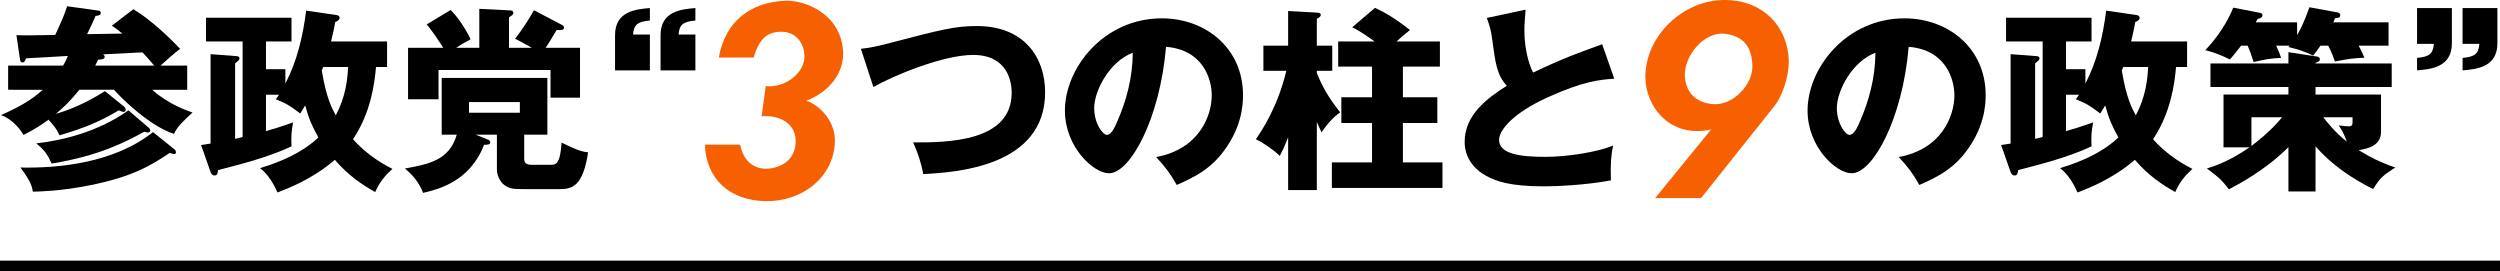
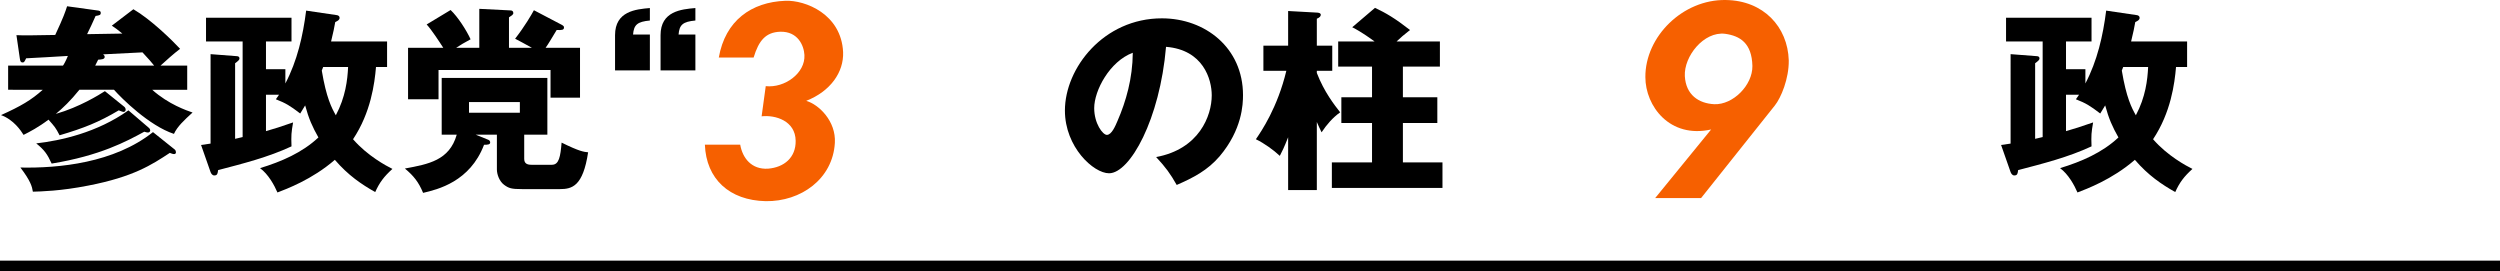
<svg xmlns="http://www.w3.org/2000/svg" id="_レイヤー_1" data-name="レイヤー_1" width="1244" height="134.897" version="1.1" viewBox="0 0 1244 134.897">
  <defs>
    <style>
      .st0 {
        fill: #f66000;
      }
    </style>
  </defs>
  <rect y="129.69" width="1244" height="5.207" />
  <g>
    <path d="M61.845,53.136c.394.295.689.886.689,1.477,0,.788-.591,1.083-1.182,1.083-.295,0-1.182-.394-2.265-.788-9.945,5.908-17.429,8.862-29.441,12.407-1.969-3.84-2.461-4.333-5.514-7.779-4.923,3.742-9.453,6.105-12.407,7.582-1.28-2.067-4.923-7.582-11.225-9.846,9.847-4.431,15.065-7.483,20.776-12.604H4.046v-12.013h27.275c.295-.295,1.378-2.167,2.461-4.825-3.25.197-17.822,1.083-20.776,1.182-.886,1.772-.985,2.067-1.772,2.067s-1.182-.394-1.378-2.067l-1.674-11.521c4.136.197,7.385.098,19.299-.099,4.136-8.862,5.021-11.521,5.908-14.277l15.656,2.166c1.083.197,1.083.788,1.083,1.182,0,.985-.591,1.182-2.56,1.477-1.969,4.431-2.265,5.022-4.234,9.059l17.526-.295c-1.969-1.674-3.446-2.757-5.218-3.938l10.732-8.172c8.764,5.12,19.201,15.36,23.238,19.693-3.446,2.659-6.597,5.514-9.748,8.37h13.293v12.013h-17.428c8.172,7.286,17.231,10.339,20.086,11.323-4.234,3.84-7.68,7.09-9.255,10.634-12.308-4.037-26.093-17.724-29.835-21.958h-17.231c-4.333,5.416-8.172,9.059-11.717,12.013,11.914-3.446,21.465-9.453,24.419-11.324l9.649,7.779ZM86.954,74.404c.493.394.591,1.083.591,1.378,0,.394-.197.886-.886.886s-1.378-.295-2.166-.591c-8.96,5.908-18.118,11.915-40.469,16.247-13.883,2.757-24.025,2.954-27.668,3.053-.394-2.462-1.083-5.317-6.204-12.013,19.103.394,46.673-2.265,65.972-17.625l10.831,8.665ZM74.252,63.77c.295.295.492.689.492,1.083,0,.886-.788,1.083-1.083,1.083-.394,0-.591,0-1.871-.394-8.862,4.825-21.958,11.914-46.082,15.853-2.166-4.727-3.643-6.794-7.68-10.043,12.111-1.378,30.229-5.317,45.885-16.444l10.339,8.862ZM76.713,32.655c-1.182-1.477-2.659-3.25-5.81-6.597-3.446.197-17.625.886-19.594.984.295.295.788.591.788,1.28,0,1.182-1.575,1.28-3.25,1.378-.689,1.378-1.083,2.167-1.477,2.954h29.342Z" />
    <path d="M187.096,33.344c-.689,8.173-2.56,22.647-11.422,35.94,7.188,8.271,16.444,13.194,19.595,14.77-4.136,3.742-6.4,6.696-8.566,11.521-6.794-3.84-13.392-8.271-20.087-16.05-11.324,9.847-24.223,14.573-28.555,16.247-1.575-3.643-4.529-9.059-8.665-12.111,10.634-3.25,20.973-7.68,29.047-15.262-2.954-5.219-4.825-9.354-6.597-15.951-.788,1.28-2.067,3.446-2.461,4.037-5.022-3.84-7.089-5.12-12.111-7.09.788-1.083,1.182-1.674,1.576-2.265h-6.499v18.118c4.136-1.182,7.287-2.166,13.49-4.333-.886,5.219-.984,6.302-.788,11.915-11.619,5.416-24.124,8.566-36.53,11.815-.197,1.576-.295,2.659-1.871,2.659-1.083,0-1.575-.985-1.871-1.674l-4.727-13.49c1.674-.197,2.659-.394,4.727-.689V26.944l12.8.984c.591,0,1.575.099,1.575,1.182,0,.394-.197.689-.492.985-.394.394-1.083.984-1.674,1.378v37.614c.788-.197,2.954-.689,3.742-.886V20.643h-18.216v-11.816h42.537v11.816h-12.702v13.785h9.65v7.089c5.908-11.225,8.763-23.73,10.339-36.235l15.36,2.265c.591.099,1.28.493,1.28,1.28,0,1.083-.788,1.477-2.167,2.166-.394,2.462-.985,5.121-2.068,9.65h27.866v12.702h-5.514ZM160.806,33.344c-.197.591-.492,1.28-.689,1.772,2.265,13.588,4.923,18.61,6.991,22.253,4.825-9.059,5.81-17.625,6.105-24.026h-12.407Z" />
    <path d="M236.726,67.02l6.302,2.56c.492.197.886.689.886,1.28,0,1.083-1.182,1.182-3.053,1.182-6.991,18.413-23.139,22.253-30.327,23.927-2.265-5.514-4.825-8.566-9.059-12.111,11.717-2.166,22.154-4.037,25.798-16.837h-7.483v-28.259h52.58v28.259h-11.52v12.013c0,2.265,1.378,2.954,3.544,2.954h10.24c3.545,0,4.234-4.037,4.825-11.028,8.96,4.431,11.126,4.628,13.194,4.825-2.56,16.936-7.976,18.314-14.08,18.314h-18.807c-5.218,0-6.597-.394-8.96-2.166-2.363-1.772-3.545-5.219-3.545-7.582v-17.33h-10.536ZM238.499,23.793V4.396l15.557.788c.788,0,1.378.394,1.378,1.378,0,.295-.295.689-.591.984-.492.394-1.083.788-1.575,1.083v15.164h11.422c-3.446-1.969-6.006-3.25-8.37-4.529,4.825-6.204,8.074-11.816,9.354-14.179l14.081,7.385c.492.295.886.591.886,1.182,0,1.28-.984,1.378-3.643,1.28-3.052,5.021-4.037,6.794-5.514,8.862h17.133v24.813h-14.671v-13.785h-55.731v14.573h-15.164v-25.601h17.527c-1.969-3.053-5.81-8.96-8.271-11.619l11.914-7.188c3.644,3.446,7.877,10.043,9.945,14.573-3.446,1.871-4.628,2.56-7.188,4.234h11.521ZM233.378,50.773v5.317h25.306v-5.317h-25.306Z" />
    <path d="M323.377,17.196v17.822h-17.33v-17.527c0-11.915,10.339-12.899,17.33-13.49v6.203c-6.204.591-7.976,2.068-8.37,6.991h8.37ZM346.024,17.196v17.822h-17.33v-17.527c0-11.915,10.339-12.899,17.33-13.49v6.203c-6.204.591-7.976,2.068-8.37,6.991h8.37Z" />
    <path class="st0" d="M401.182,50.182c6.288,1.796,14.886,10.138,14.244,20.917-1.026,17.966-16.939,29.258-34.391,29.002-18.094-.385-29.644-11.036-30.285-28.104h17.581c1.155,6.673,5.646,12.448,13.859,11.934,7.956-.642,13.859-5.518,13.731-13.859-.128-10.01-10.138-12.961-16.939-12.191l2.053-15.014c9.368,1.027,19.762-6.416,19.249-15.527-.257-4.748-3.336-11.806-12.063-11.549-7.186.257-10.651,4.363-13.217,12.833h-17.324c3.208-18.351,16.169-27.59,33.108-28.232,9.881-.385,27.847,6.545,28.745,25.537.385,10.009-6.288,19.506-18.351,24.254Z" />
-     <path d="M428.381,24.286c4.333-.492,6.991-.985,12.407-2.363,27.767-7.286,34.462-8.96,45.294-8.96,23.631,0,33.97,15.656,33.97,32.985,0,37.122-44.802,39.878-60.654,40.666-.985-5.514-2.757-10.831-5.022-15.754,17.724.099,49.036-.492,49.036-24.714,0-5.12-1.772-18.807-19.201-18.807-14.671,0-38.992,9.945-49.626,15.952l-6.203-19.004Z" />
    <path d="M575.295,78.146c21.367-3.938,27.668-20.48,27.668-30.721,0-7.976-4.234-22.647-22.746-24.124-3.052,36.039-17.92,62.919-28.358,62.919-7.68,0-21.958-12.998-21.958-31.213,0-21.17,19.299-45.885,48.248-45.885,21.563,0,40.371,14.671,40.371,38.205,0,4.529-.394,17.133-11.619,30.425-6.006,6.991-12.997,10.634-21.367,14.278-3.25-5.711-5.416-8.665-10.24-13.884ZM544.475,53.825c0,7.582,4.234,13.292,6.302,13.292,2.363,0,4.234-4.431,5.317-6.991,4.234-9.748,7.483-21.072,7.582-33.872-11.422,4.234-19.201,18.708-19.201,27.57Z" />
    <path d="M655.251,94.59h-14.277v-26.291c-2.068,5.219-2.954,6.991-4.136,9.256-3.052-2.855-7.779-6.302-11.914-8.271,2.757-4.037,10.732-15.656,15.164-34.069h-11.422v-12.505h12.308V5.479l14.277.788c.689,0,1.969.197,1.969,1.083,0,.788-.591,1.378-1.969,1.969v13.392h7.68v12.505h-7.68v1.083c3.643,9.453,8.763,15.951,11.619,19.595-3.742,2.658-6.695,6.104-9.255,9.945-.394-.788-2.068-4.333-2.363-5.12v33.872ZM698.083,48.41h17.133v12.8h-17.133v19.595h19.693v12.702h-55.042v-12.702h19.988v-19.595h-15.262v-12.8h15.262v-15.262h-16.837v-12.505h18.118c-1.379-.985-6.105-4.529-11.127-7.089l11.324-9.65c5.416,2.56,9.847,5.12,17.428,11.028-3.151,2.461-4.628,3.742-6.696,5.711h21.564v12.505h-18.413v15.262Z" />
-     <path d="M803.248,39.154c-6.991.492-15.262,1.182-33.084,9.256-17.33,7.877-24.222,16.345-24.222,21.17,0,7.089,10.536,8.468,23.041,8.468,10.93,0,25.896-2.363,33.675-5.612-.886,4.431-1.379,8.468-1.083,17.33-13.292,2.462-27.865,2.954-33.281,2.954-17.133,0-23.828-2.56-28.751-5.219-6.203-3.348-10.733-9.157-10.733-16.936,0-13.391,11.225-21.761,20.973-27.865-4.923-5.514-5.612-10.733-7.286-23.238-.591-4.727-1.182-6.302-2.659-10.536l19.299-4.136c-.394,5.022-.59,7.188-.59,10.339,0,11.816,3.446,19.397,4.332,20.973,15.361-7.287,22.352-9.748,34.364-14.081l6.006,17.133Z" />
    <path class="st0" d="M883.159,52.491l-36.702,46.069h-22.842l27.847-34.135c-20.661,4.62-32.723-11.678-32.723-26.05-.128-20.147,18.607-38.754,40.038-38.37,18.736.257,30.798,13.346,31.312,30.028.128,9.111-3.85,18.607-6.93,22.457ZM858.392,16.816c-10.651-1.283-20.532,11.293-20.019,21.046.513,9.368,6.93,13.603,14.629,13.987,9.368.385,19.121-9.496,18.992-18.992-.257-11.421-6.16-15.014-13.603-16.041Z" />
-     <path d="M944.837,78.146c21.367-3.938,27.668-20.48,27.668-30.721,0-7.976-4.234-22.647-22.746-24.124-3.052,36.039-17.92,62.919-28.358,62.919-7.68,0-21.958-12.998-21.958-31.213,0-21.17,19.299-45.885,48.248-45.885,21.563,0,40.371,14.671,40.371,38.205,0,4.529-.394,17.133-11.619,30.425-6.006,6.991-12.997,10.634-21.367,14.278-3.25-5.711-5.416-8.665-10.24-13.884ZM914.017,53.825c0,7.582,4.234,13.292,6.302,13.292,2.363,0,4.234-4.431,5.317-6.991,4.234-9.748,7.483-21.072,7.582-33.872-11.422,4.234-19.201,18.708-19.201,27.57Z" />
    <path d="M1082.79,33.344c-.689,8.173-2.56,22.647-11.422,35.94,7.188,8.271,16.444,13.194,19.595,14.77-4.136,3.742-6.4,6.696-8.566,11.521-6.794-3.84-13.392-8.271-20.087-16.05-11.324,9.847-24.223,14.573-28.555,16.247-1.575-3.643-4.529-9.059-8.665-12.111,10.634-3.25,20.973-7.68,29.047-15.262-2.954-5.219-4.825-9.354-6.597-15.951-.788,1.28-2.067,3.446-2.461,4.037-5.022-3.84-7.089-5.12-12.111-7.09.788-1.083,1.182-1.674,1.576-2.265h-6.499v18.118c4.136-1.182,7.287-2.166,13.49-4.333-.886,5.219-.984,6.302-.788,11.915-11.619,5.416-24.124,8.566-36.53,11.815-.197,1.576-.295,2.659-1.871,2.659-1.083,0-1.575-.985-1.871-1.674l-4.727-13.49c1.674-.197,2.659-.394,4.727-.689V26.944l12.8.984c.591,0,1.575.099,1.575,1.182,0,.394-.197.689-.492.985-.394.394-1.083.984-1.674,1.378v37.614c.788-.197,2.954-.689,3.742-.886V20.643h-18.216v-11.816h42.537v11.816h-12.702v13.785h9.65v7.089c5.908-11.225,8.763-23.73,10.339-36.235l15.36,2.265c.591.099,1.28.493,1.28,1.28,0,1.083-.788,1.477-2.167,2.166-.394,2.462-.985,5.121-2.068,9.65h27.866v12.702h-5.514ZM1056.5,33.344c-.197.591-.492,1.28-.689,1.772,2.265,13.588,4.923,18.61,6.991,22.253,4.825-9.059,5.81-17.625,6.105-24.026h-12.407Z" />
-     <path d="M1154.673,22.71c-1.477,2.265-2.56,3.544-3.643,4.923-5.514-2.461-6.204-2.658-12.309-4.234.197-.197.394-.492.591-.689h-6.695c.886,1.969,1.477,3.151,2.461,6.104-5.12.197-7.779.689-13.687,2.068-1.576-4.825-1.871-5.711-2.954-8.172h-3.249c-2.757,3.643-4.234,5.317-5.613,6.892-2.757-1.477-7.286-3.446-12.209-4.627,2.757-2.954,9.748-10.733,13.883-21.17l13.293,2.56c.689.098,1.28.591,1.28,1.181,0,1.083-1.083,1.674-2.462,1.871-.295.492-.591,1.083-.886,1.674h20.579v6.4c1.772-3.151,3.84-7.287,6.105-13.884l13.982,2.56c.591.099,1.378.493,1.378,1.477,0,.886-.984,1.477-2.56,1.378l-.886,2.068h27.472v11.619h-14.869c1.083,1.969,2.462,4.923,2.855,6.006-5.416.197-7.877.59-14.671,1.871-.689-1.969-1.28-3.84-3.348-7.877h-3.84ZM1152.211,95.279h-13.49v-22.056c-11.619,11.619-25.108,18.61-29.638,20.973-3.84-5.12-6.006-6.696-10.93-10.339,5.613-1.772,12.013-4.234,21.17-10.536h-12.899v-26.29h32.296v-3.742h-38.795v-11.717h38.795v-5.613l14.179,2.167c.886.098,1.477.689,1.477,1.378,0,.984-.985,1.28-2.167,1.772v.295h37.909v11.717h-37.909v3.742h32.592v18.61c0,7.089-7.188,8.468-11.127,9.059,8.173,5.12,14.77,7.483,18.216,8.665-5.711,3.643-7.483,4.923-11.028,10.732-10.732-5.416-20.776-12.209-28.653-21.268v22.45ZM1120.309,72.632c2.56-1.969,9.255-6.991,15.262-14.277h-15.262v14.277ZM1156.051,58.354c1.772,2.265,5.908,7.582,11.717,12.111-1.477-4.037-2.363-5.613-4.037-8.074.689.099,4.136.492,4.923.492,1.378,0,1.969-.492,1.969-1.871v-2.659h-14.573Z" />
-     <path d="M1202.728,21.824V4.002h17.33v17.527c0,11.914-10.339,12.899-17.33,13.49v-6.204c6.104-.591,7.976-2.068,8.369-6.991h-8.369ZM1225.375,21.824V4.002h17.33v17.527c0,11.914-10.339,12.899-17.33,13.49v-6.204c6.203-.591,7.976-2.068,8.369-6.991h-8.369Z" />
  </g>
</svg>